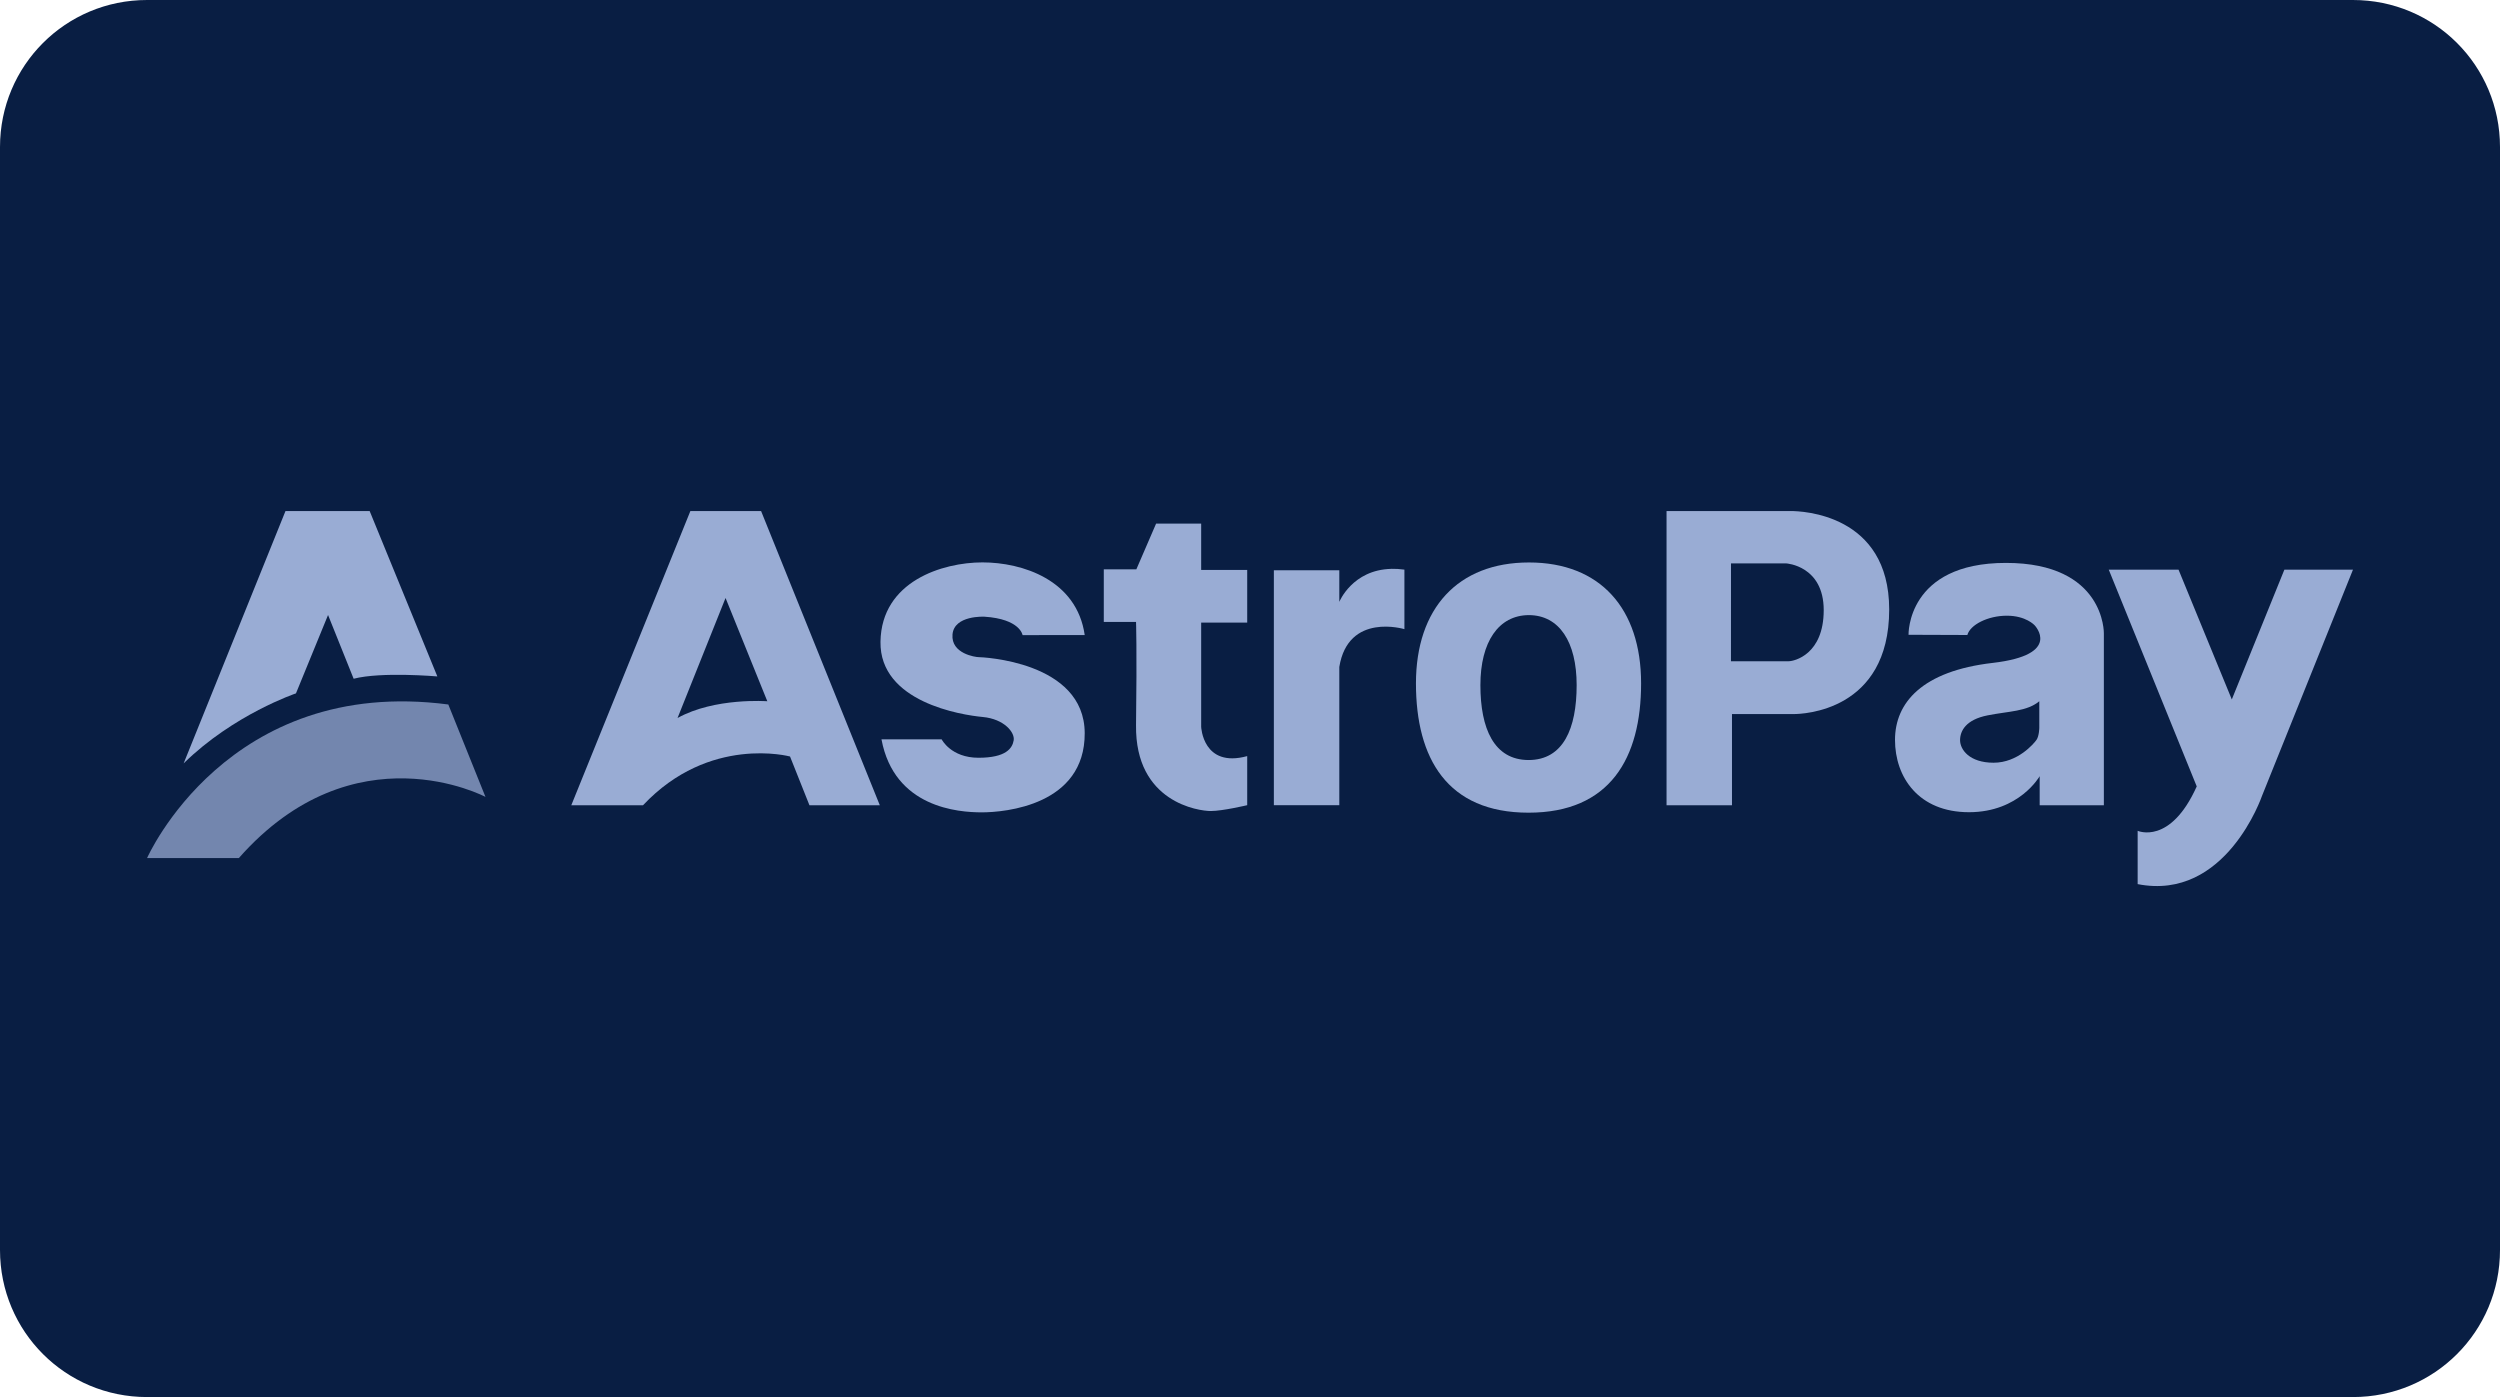
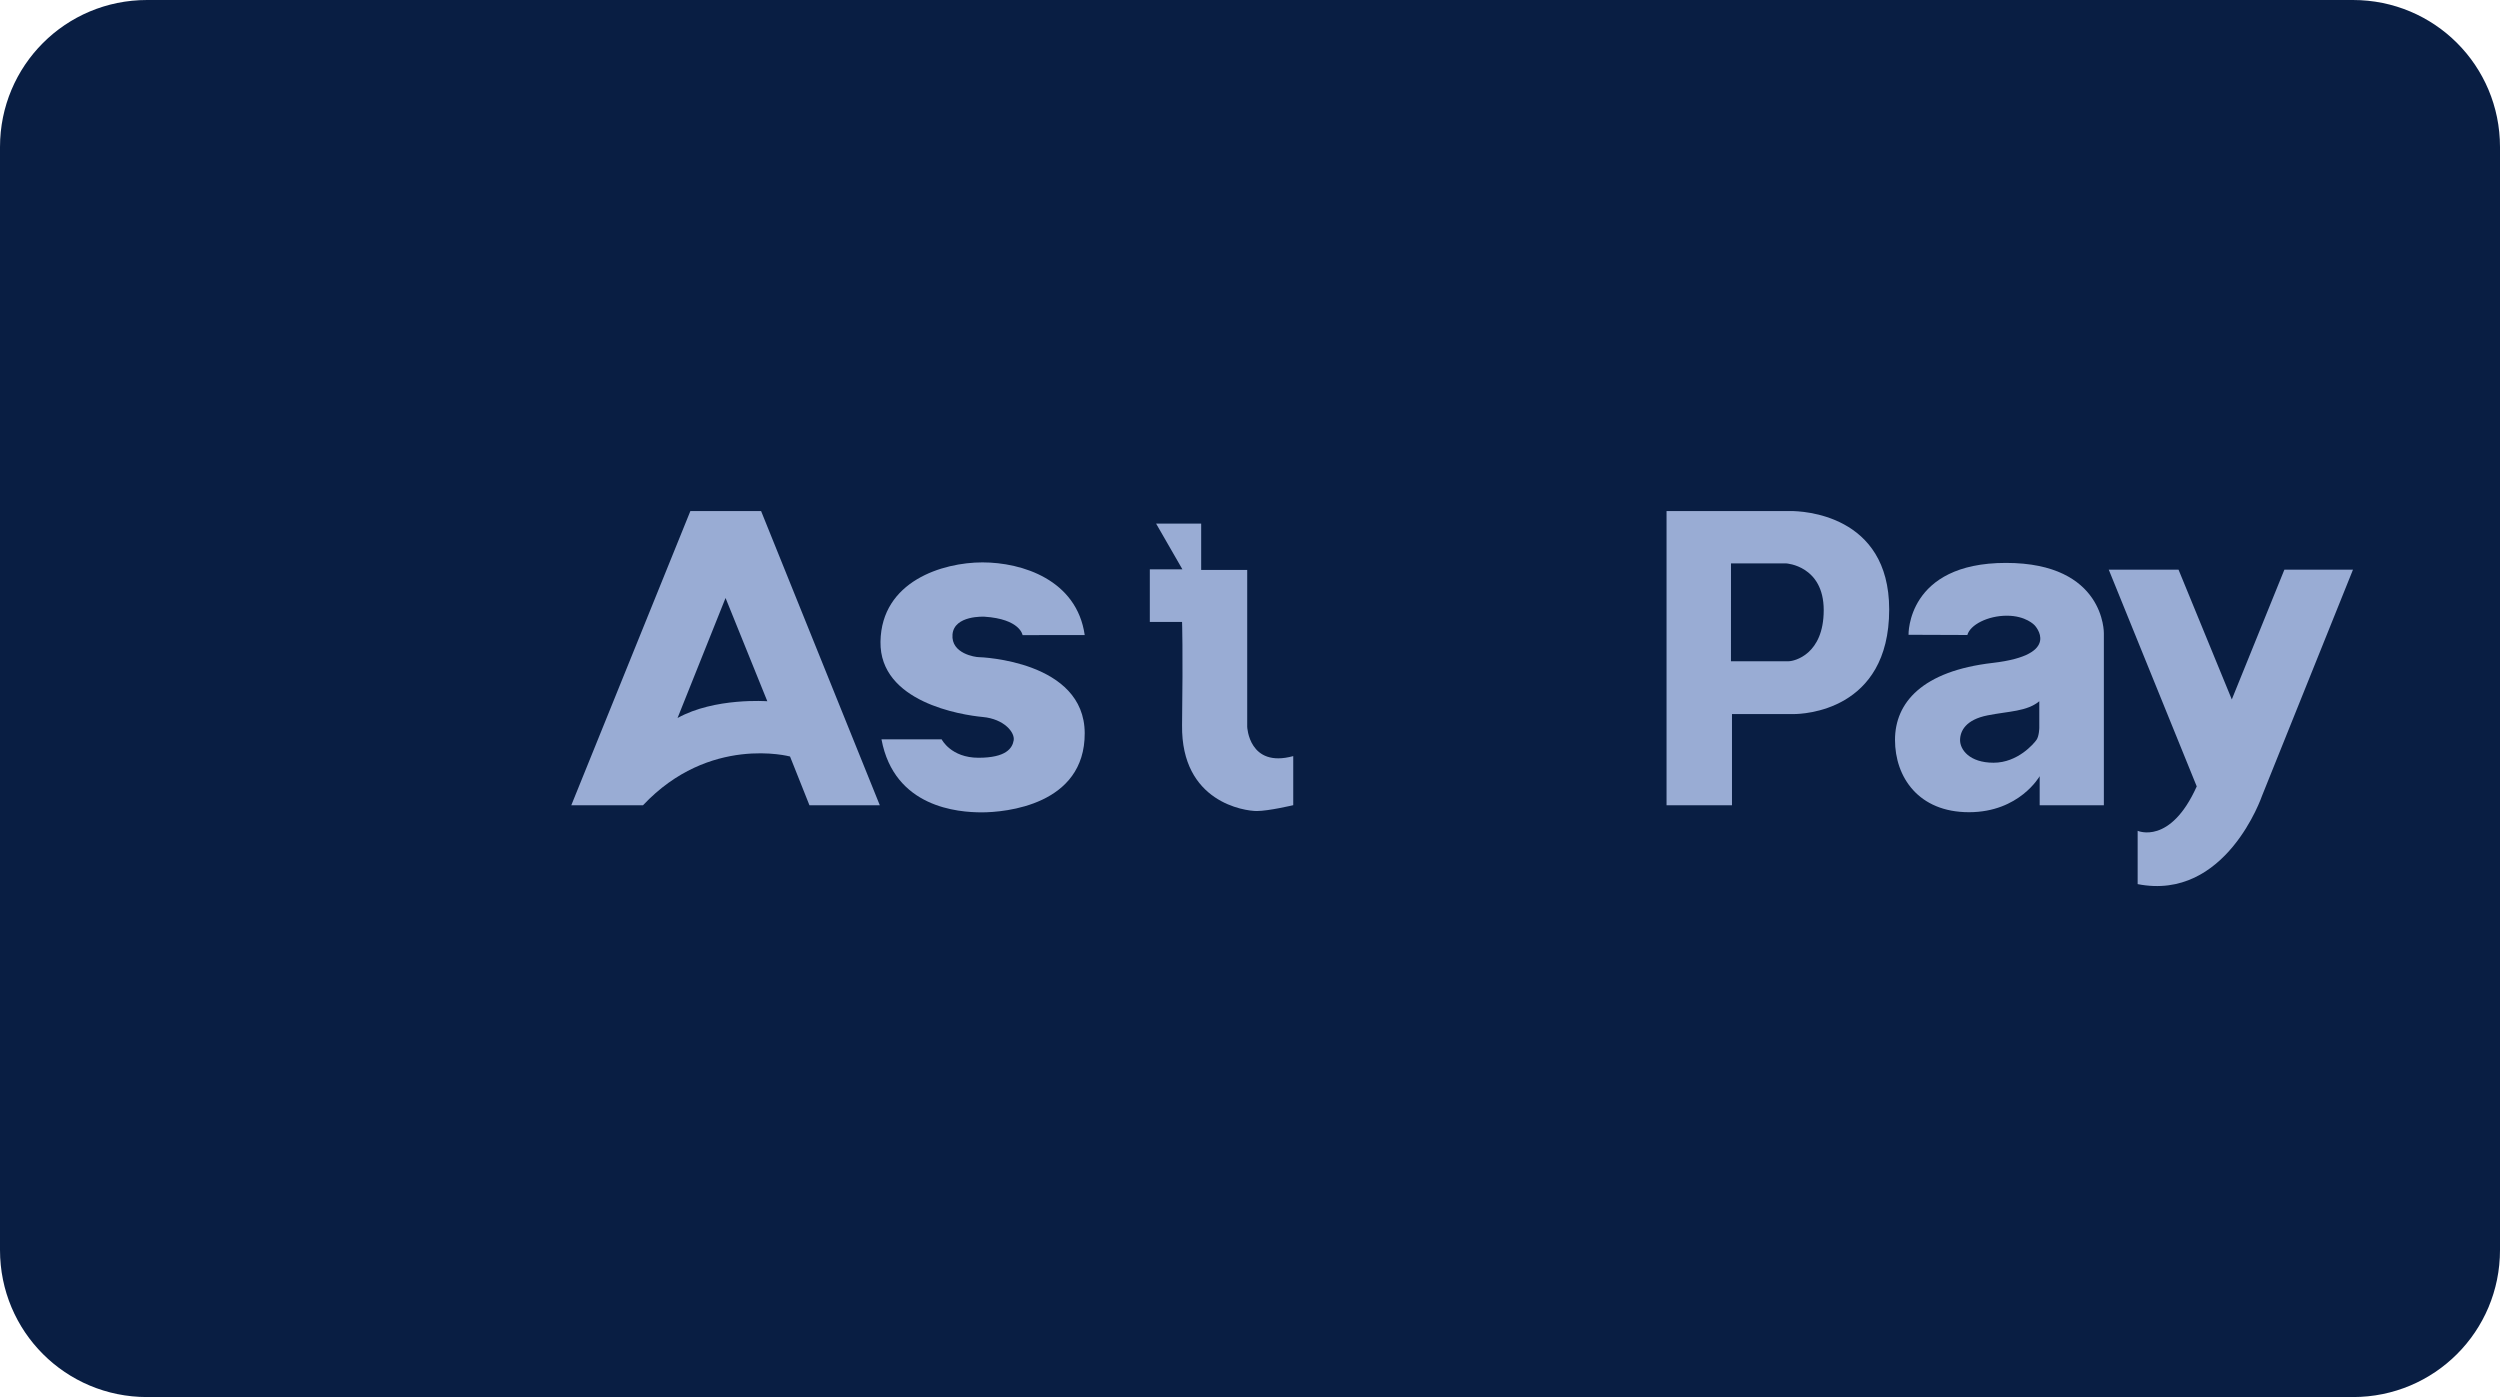
<svg xmlns="http://www.w3.org/2000/svg" id="svg8" version="1.1" viewBox="0 0 68 38" height="38" width="68">
  <defs id="defs2">
    <clipPath id="a" transform="translate(-0)">
      <rect width="174.271" height="174.274" fill="none" id="rect844" />
    </clipPath>
  </defs>
  <g id="layer1">
    <g id="g910">
      <path id="rect833" style="fill:#091e43;fill-opacity:1;fill-rule:evenodd;stroke-width:0.997;stroke-linecap:square;paint-order:stroke fill markers" d="m 4,0 h 60 c 2.216,0 4,1.784 4,4 v 30 c 0,2.216 -1.784,4 -4,4 H 4 C 1.784,38 0,36.216 0,34 V 4 C 0,1.784 1.784,0 4,0 Z" />
      <g id="g896">
-         <path style="fill:#99acd4;fill-opacity:1;stroke:none;stroke-width:0.035px;stroke-linecap:butt;stroke-linejoin:miter;stroke-opacity:1" d="m 7.765,13.901 h 2.29 l 1.841,4.498 c 0,0 -1.524,-0.133 -2.277,0.063 L 8.923,16.728 8.05,18.86 c 0,0 -1.695,0.569 -3.055,1.904 z" id="path851" />
-         <path style="fill:#7386ae;fill-opacity:1;stroke:none;stroke-width:0.035px;stroke-linecap:butt;stroke-linejoin:miter;stroke-opacity:1" d="m 4,23.34 c 0,0 2.183,-4.965 8.194,-4.178 l 1.011,2.514 c 0,0 -3.569,-1.897 -6.709,1.664 z" id="path857" />
        <path id="path861" style="fill:#99acd4;fill-opacity:1;stroke:none;stroke-width:0.035px;stroke-linecap:butt;stroke-linejoin:miter;stroke-opacity:1" d="m 18.778,13.901 -3.239,8.002 h 1.951 c 1.807,-1.921 3.999,-1.326 3.999,-1.326 l 0.528,1.326 h 1.914 l -3.229,-8.002 z m 0.957,2.364 1.136,2.809 c 0,0 -1.431,-0.107 -2.442,0.456 z" />
        <path style="fill:#99acd4;fill-opacity:1;stroke:none;stroke-width:0.035px;stroke-linecap:butt;stroke-linejoin:miter;stroke-opacity:1" d="m 27.814,17.275 c 0,0 -0.063,-0.438 -1.038,-0.501 0,0 -0.823,-0.045 -0.868,0.483 -0.045,0.528 0.635,0.617 0.707,0.617 0.072,0 2.881,0.105 2.889,2.066 0.009,1.962 -2.165,2.156 -2.8,2.156 -0.635,0 -2.38,-0.125 -2.728,-1.986 h 1.637 c 0,0 0.25,0.501 1.002,0.501 0.751,0 0.921,-0.259 0.957,-0.474 0.036,-0.215 -0.259,-0.581 -0.841,-0.635 -0.581,-0.054 -2.809,-0.403 -2.782,-2.049 0.027,-1.646 1.691,-2.156 2.773,-2.156 1.082,0 2.567,0.474 2.782,1.977 z" id="path866" />
-         <path style="fill:#99acd4;fill-opacity:1;stroke:none;stroke-width:0.035px;stroke-linecap:butt;stroke-linejoin:miter;stroke-opacity:1" d="m 31.446,14.242 h 1.226 v 1.261 h 1.252 v 1.431 h -1.252 v 2.836 c 0,0 0.045,1.127 1.252,0.796 v 1.335 c 0,0 -0.671,0.159 -0.993,0.159 -0.322,0 -2.058,-0.233 -2.031,-2.335 0.027,-2.102 0,-2.809 0,-2.809 h -0.877 v -1.431 h 0.886 z" id="path868" />
-         <path id="rect870" style="fill:#99acd4;fill-opacity:1;fill-rule:evenodd;stroke:none;stroke-width:0.036;stroke-linecap:round;stroke-linejoin:round;paint-order:stroke fill markers" d="m 37.846,15.473 c -1.065,0.024 -1.417,0.898 -1.417,0.898 v -0.859 h -1.78 v 6.39 h 1.78 v -3.76 c 0.242,-1.494 1.771,-1.029 1.771,-1.029 v -1.619 c -0.126,-0.018 -0.244,-0.024 -0.354,-0.022 z" />
-         <path style="fill:#99acd4;fill-opacity:1;stroke:none;stroke-width:0.035px;stroke-linecap:butt;stroke-linejoin:miter;stroke-opacity:1" d="m 41.588,15.299 c -1.936,0 -3.074,1.252 -3.074,3.289 0,2.037 0.848,3.517 3.062,3.517 l 0.003,-1.432 c -0.945,-0.002 -1.312,-0.858 -1.312,-2.037 0,-1.177 0.494,-1.902 1.319,-1.905 0.825,0.003 1.299,0.727 1.299,1.905 0,1.178 -0.362,2.035 -1.306,2.037 l -0.003,1.432 c 2.214,0 3.062,-1.48 3.062,-3.517 0,-2.037 -1.113,-3.289 -3.049,-3.289 z" id="path891" />
+         <path style="fill:#99acd4;fill-opacity:1;stroke:none;stroke-width:0.035px;stroke-linecap:butt;stroke-linejoin:miter;stroke-opacity:1" d="m 31.446,14.242 h 1.226 v 1.261 h 1.252 v 1.431 v 2.836 c 0,0 0.045,1.127 1.252,0.796 v 1.335 c 0,0 -0.671,0.159 -0.993,0.159 -0.322,0 -2.058,-0.233 -2.031,-2.335 0.027,-2.102 0,-2.809 0,-2.809 h -0.877 v -1.431 h 0.886 z" id="path868" />
        <path id="path898" style="fill:#99acd4;fill-opacity:1;stroke:none;stroke-width:0.035px;stroke-linecap:butt;stroke-linejoin:miter;stroke-opacity:1" d="m 48.706,13.9 c -0.02,3e-5 -0.03,4.14e-4 -0.03,4.14e-4 h -3.346 v 8.002 h 1.78 v -2.48 h 1.682 c 0.233,0 2.594,-0.072 2.594,-2.845 0,-2.6 -2.382,-2.678 -2.68,-2.677 z m -1.623,1.425 h 1.507 c 0,0 1.015,0.063 1.015,1.27 0,1.208 -0.801,1.391 -0.957,1.391 h -1.566 z" />
        <path id="path905" style="fill:#99acd4;fill-opacity:1;stroke:none;stroke-width:0.035px;stroke-linecap:butt;stroke-linejoin:miter;stroke-opacity:1" d="m 54.562,15.311 c -2.701,0 -2.65,1.955 -2.65,1.955 l 1.6,0.006 c 0.075,-0.278 0.557,-0.525 1.075,-0.525 0.519,0 0.753,0.259 0.753,0.259 0,0 0.778,0.803 -1.139,1.025 -1.917,0.221 -2.657,1.082 -2.657,2.094 0,1.012 0.639,1.967 2.012,1.967 1.373,0 1.923,-0.98 1.923,-0.98 v 0.791 h 1.746 v -4.675 c 0,0 0.038,-1.917 -2.663,-1.917 z m 0.907,3.762 v 0.725 c 0,0 -0.004,0.224 -0.076,0.326 -0.072,0.103 -0.51,0.622 -1.167,0.622 -0.658,0 -0.912,-0.358 -0.912,-0.613 0,-0.255 0.161,-0.559 0.747,-0.675 0.586,-0.116 1.069,-0.103 1.409,-0.385 z" />
        <path style="fill:#99acd4;fill-opacity:1;stroke:none;stroke-width:0.035px;stroke-linecap:butt;stroke-linejoin:miter;stroke-opacity:1" d="m 57.358,15.495 h 1.898 l 1.449,3.53 1.43,-3.53 h 1.866 l -2.473,6.149 c 0,0 -0.98,2.878 -3.384,2.404 V 22.598 c 0,0 0.886,0.399 1.607,-1.208 z" id="path910" />
      </g>
    </g>
  </g>
</svg>